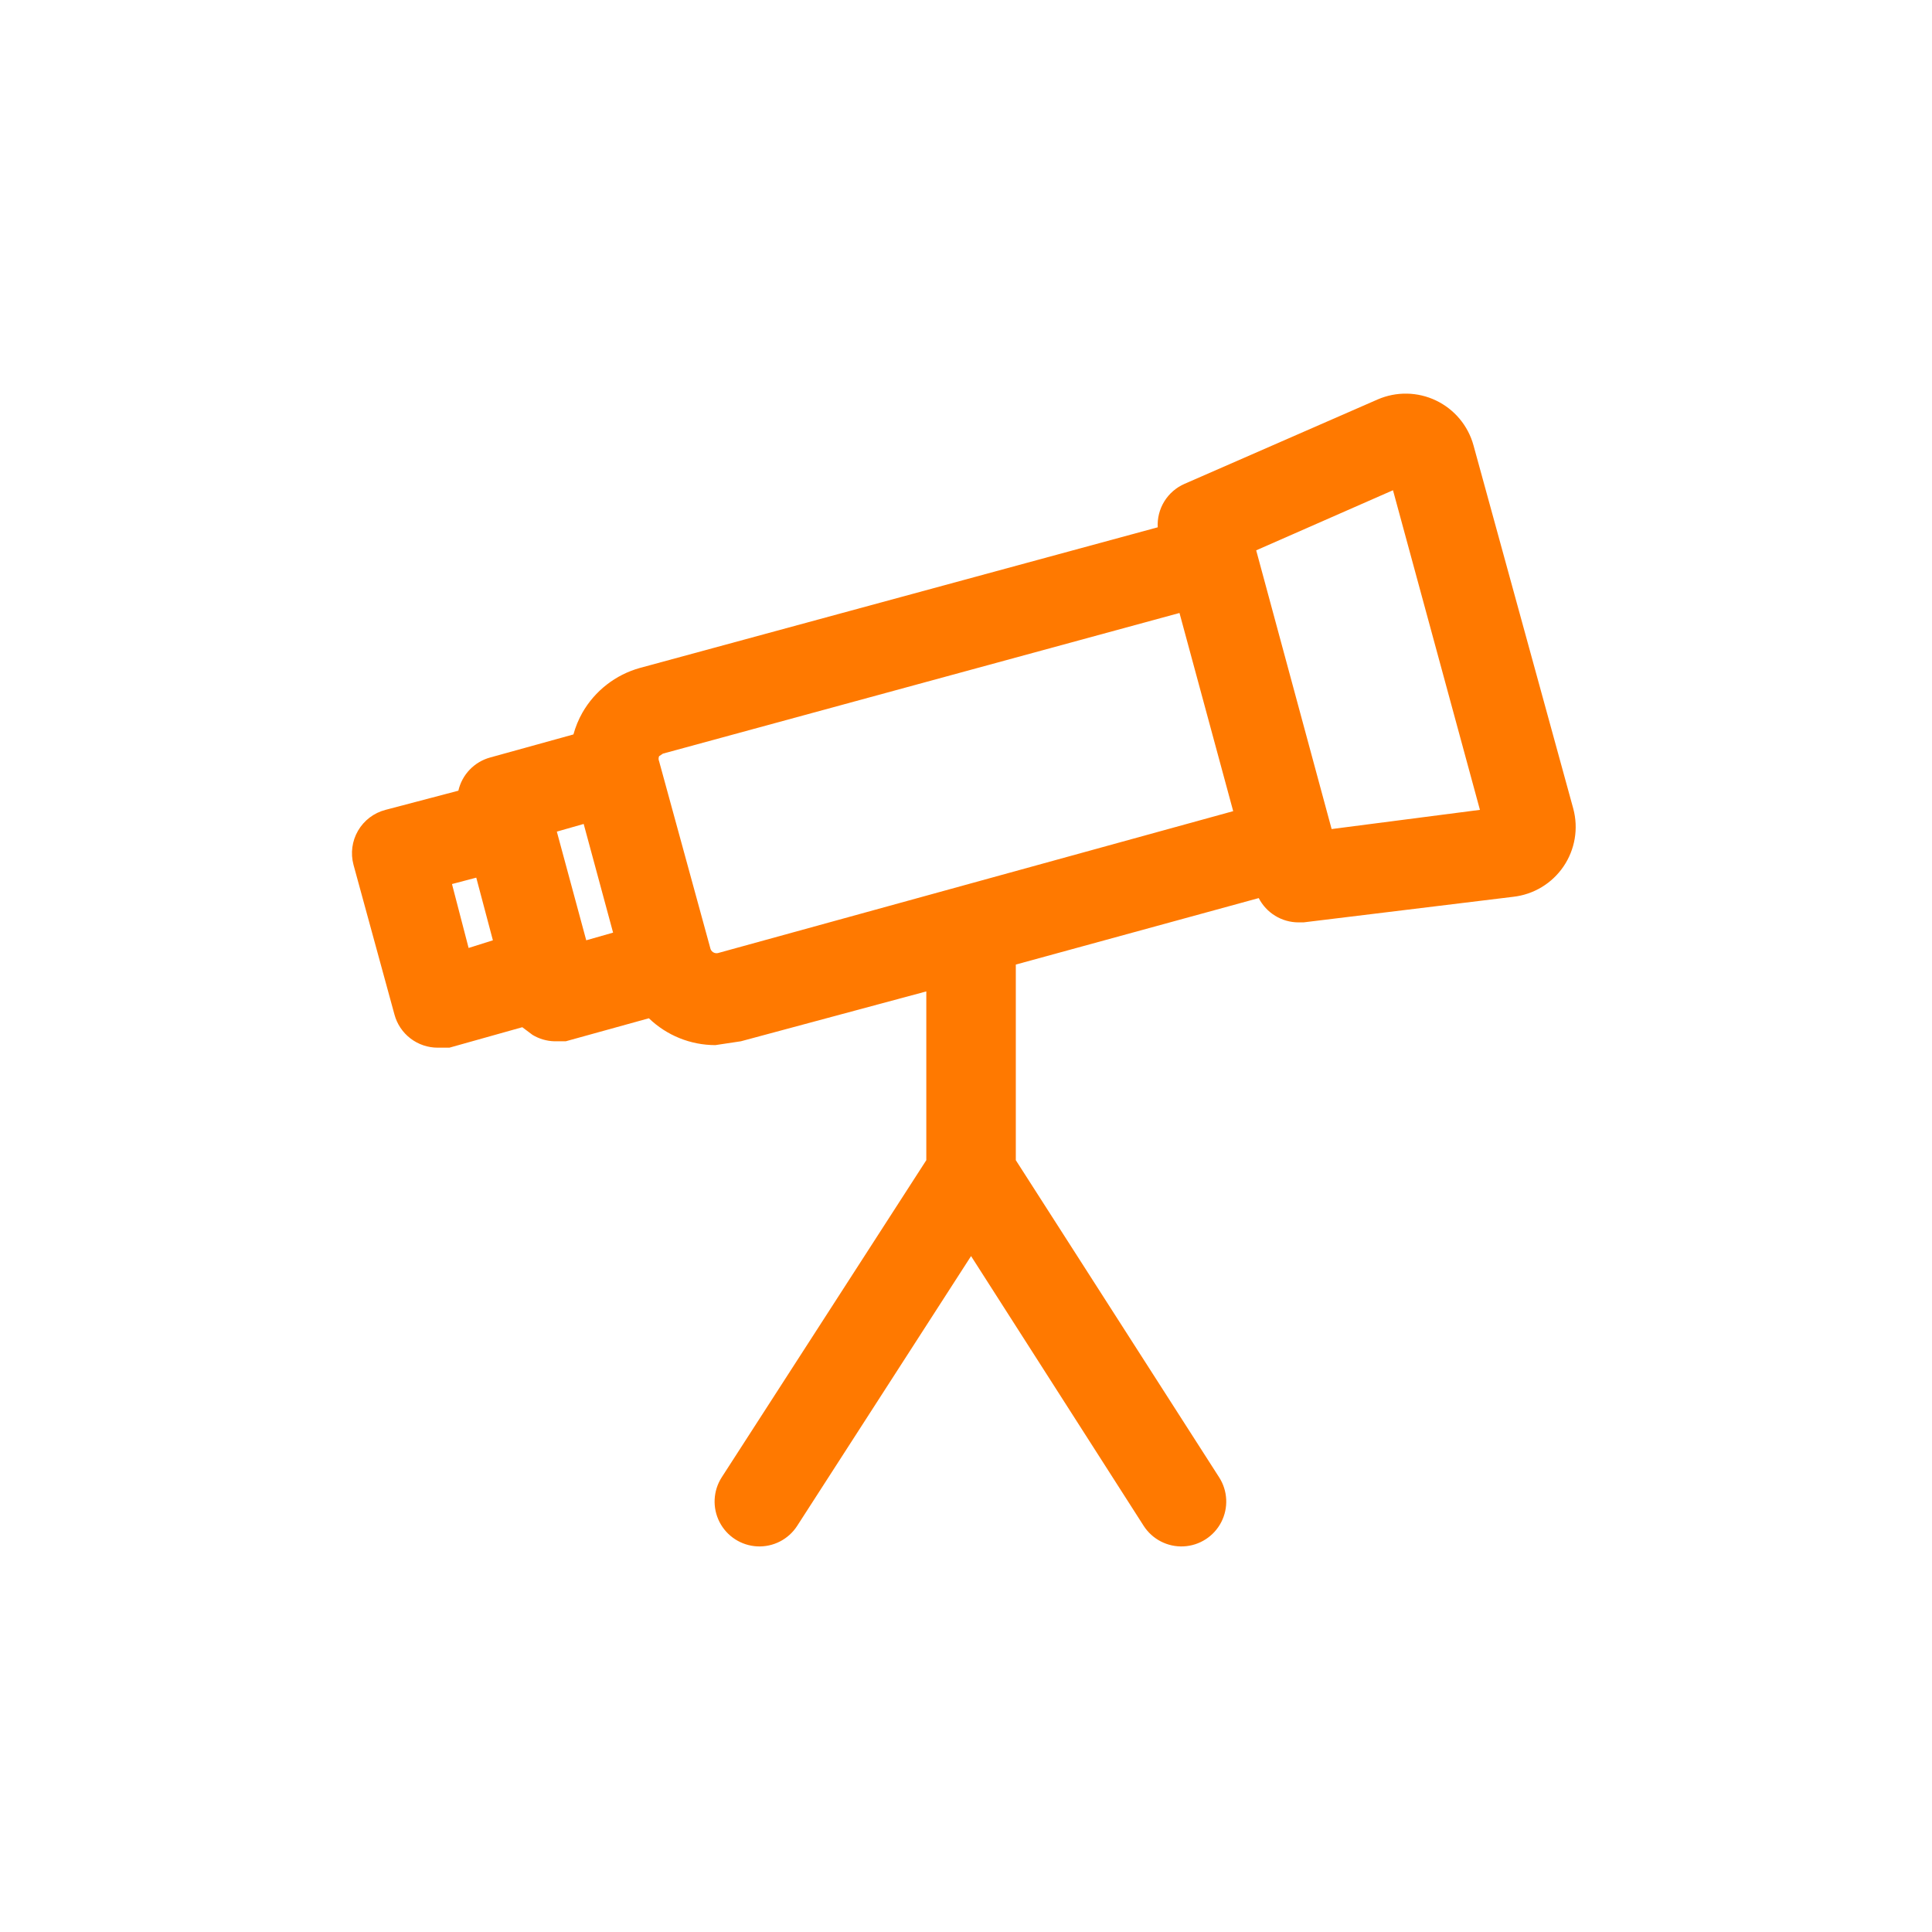
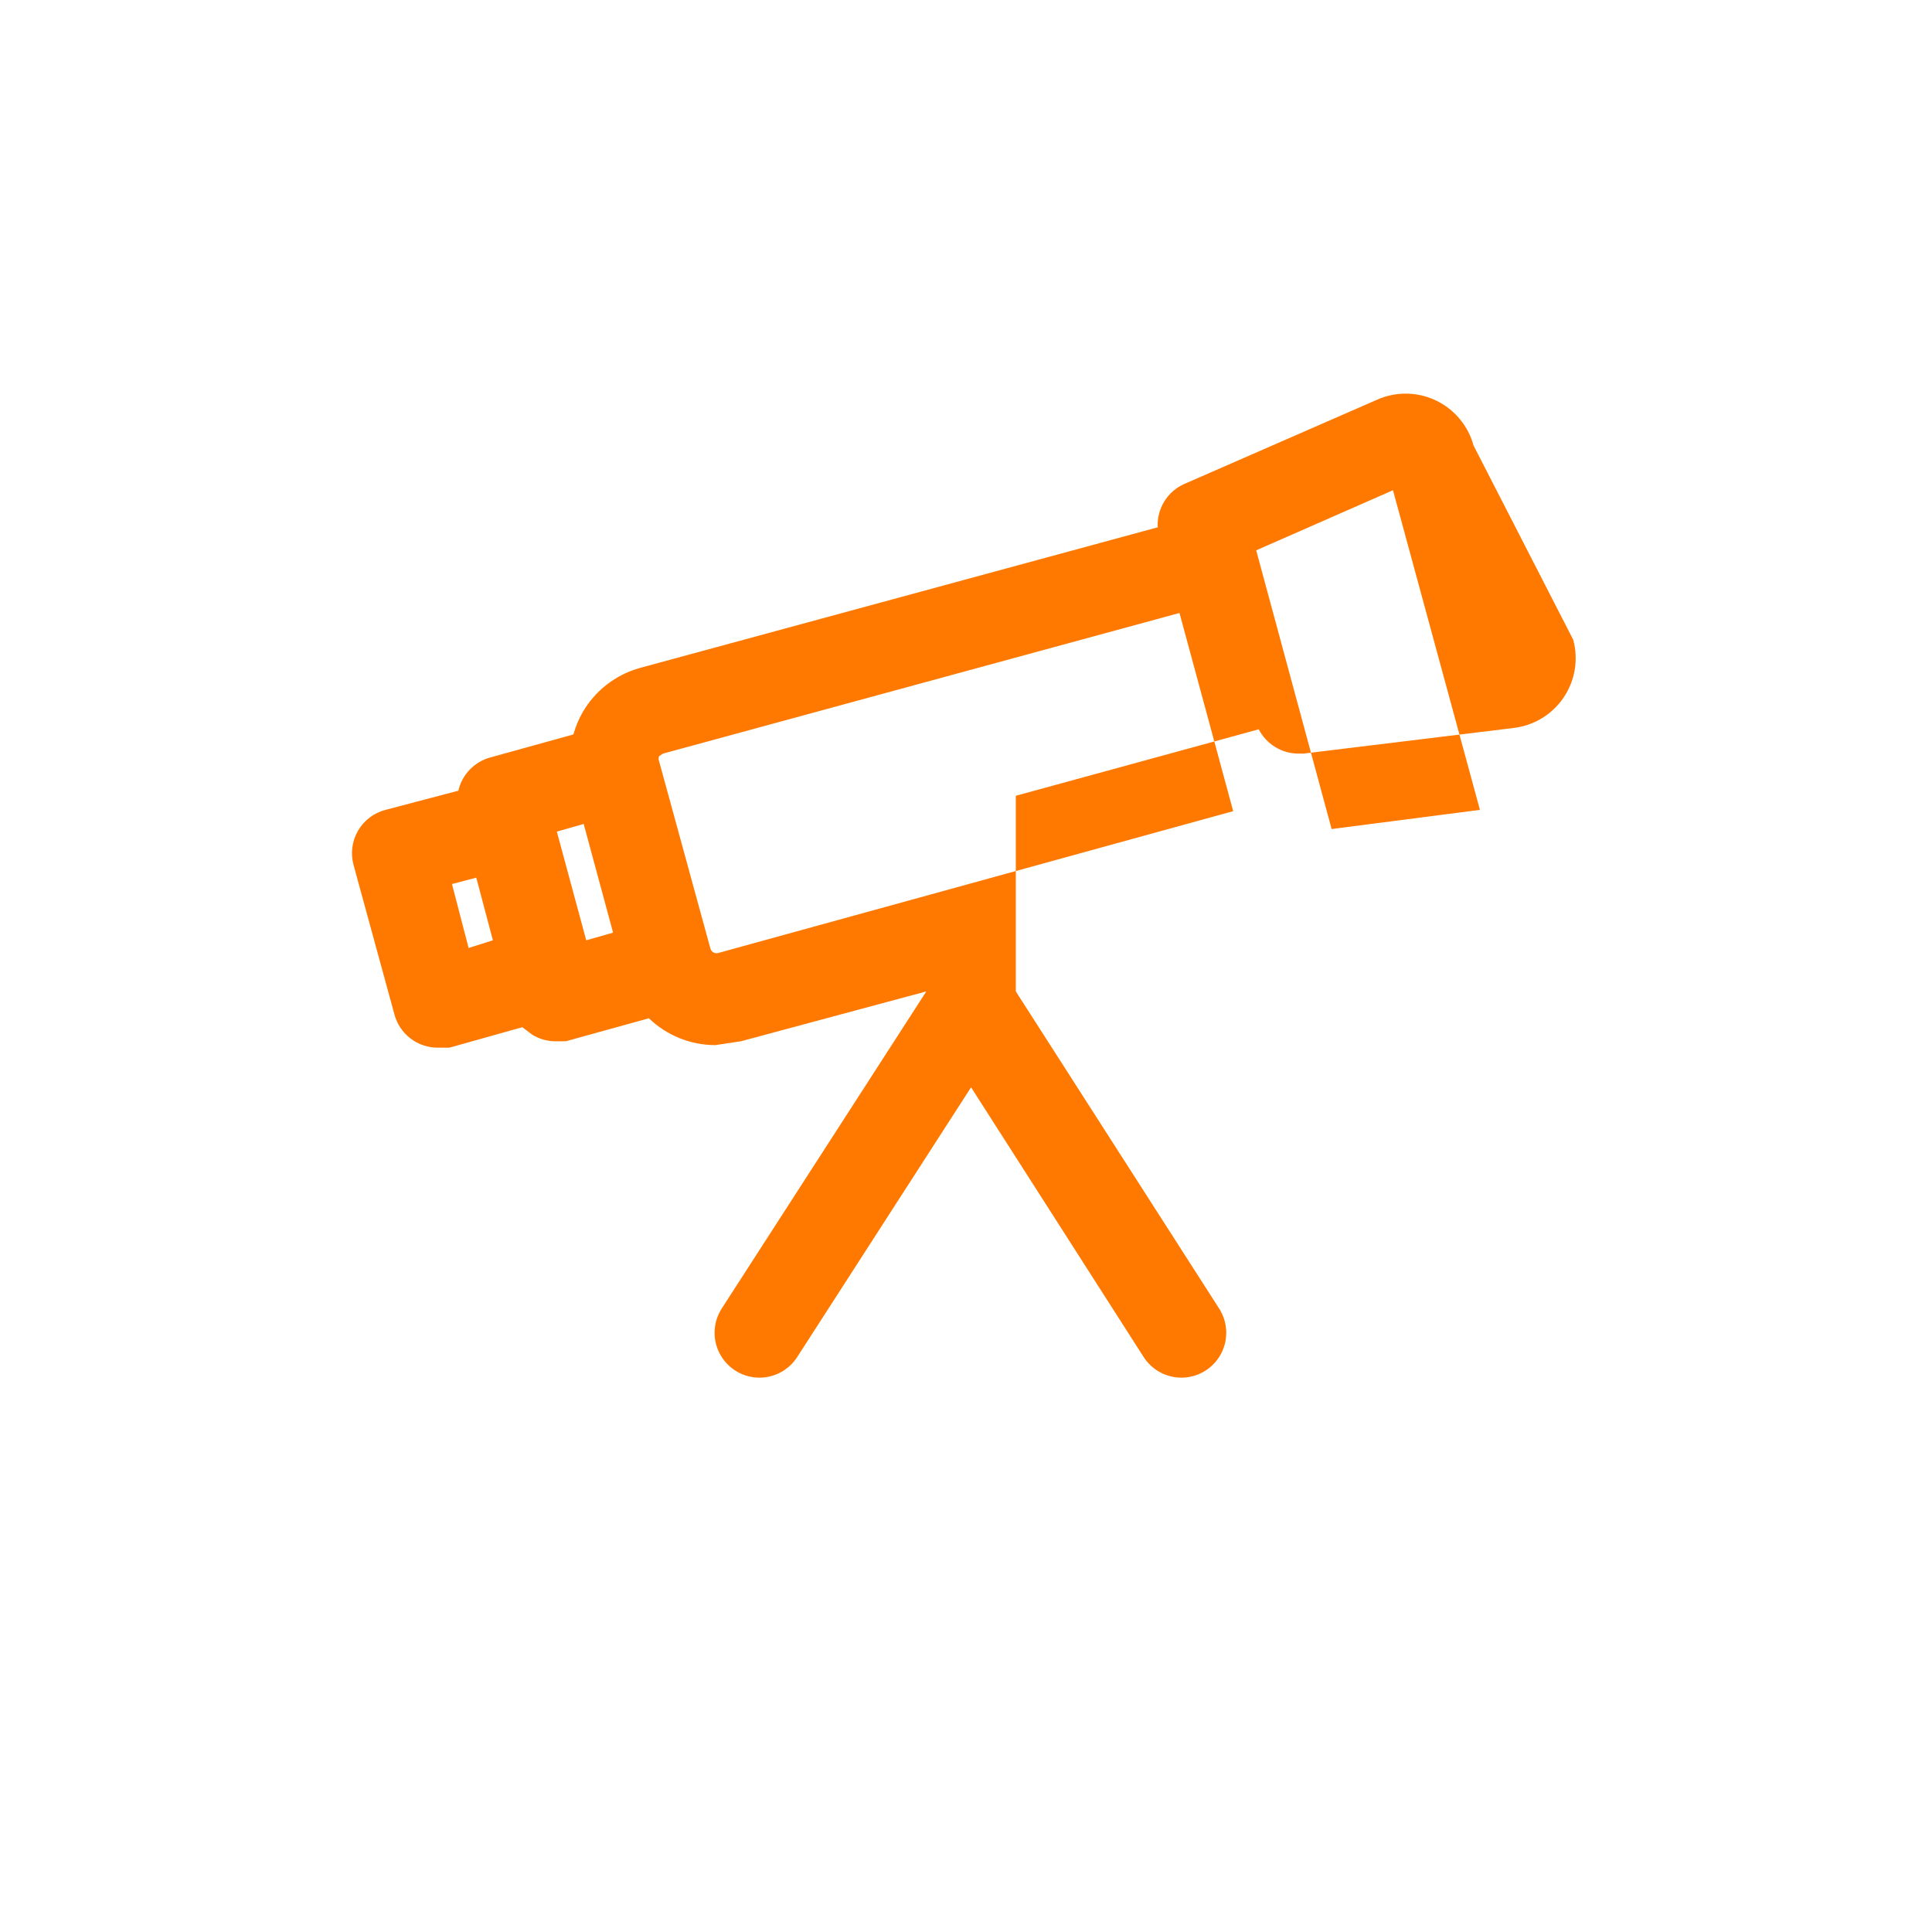
<svg xmlns="http://www.w3.org/2000/svg" version="1.1" id="Telescope" x="0px" y="0px" width="300px" height="300px" viewBox="0 0 300 300" enable-background="new 0 0 300 300" xml:space="preserve">
-   <path fill="#FF7900" d="M228.81,69.175c-0.832-3.059-2.954-5.605-5.812-6.978c-2.857-1.371-6.17-1.433-9.078-0.169L183.94,75.13  c-1.3,0.566-2.397,1.516-3.143,2.721c-0.745,1.207-1.104,2.614-1.026,4.029l-80.406,21.838c-3.776,1.051-6.986,3.547-8.933,6.95  c-0.601,1.063-1.068,2.197-1.39,3.375l-12.904,3.573c-1.218,0.329-2.324,0.983-3.198,1.893c-0.875,0.909-1.485,2.039-1.765,3.269  l-11.317,2.979c-1.794,0.465-3.329,1.629-4.261,3.232c-0.934,1.603-1.186,3.513-0.703,5.304l6.354,23.229  c0.395,1.485,1.272,2.798,2.494,3.731c1.222,0.936,2.719,1.438,4.256,1.43h1.787l11.316-3.177l1.588,1.19h0.001  c1.02,0.616,2.183,0.958,3.375,0.994h1.787l12.904-3.573v-0.002c2.772,2.673,6.473,4.168,10.323,4.17l3.971-0.597l28.787-7.742  v26.208l-31.764,49.236c-1.348,2.093-1.477,4.746-0.339,6.958c1.138,2.214,3.37,3.652,5.856,3.773  c2.487,0.121,4.849-1.094,6.197-3.187l27-41.891l26.803,41.891c1.348,2.093,3.709,3.308,6.194,3.187s4.718-1.56,5.856-3.773  c1.138-2.212,1.01-4.864-0.338-6.958l-31.567-49.236v-30.377l37.721-10.323c0.582,1.131,1.465,2.083,2.55,2.748  c1.084,0.665,2.332,1.021,3.604,1.025h0.794l32.56-3.971c3.167-0.354,6.021-2.071,7.814-4.705c1.794-2.633,2.347-5.918,1.517-8.994  L228.81,69.175z M72.765,147.199l-2.581-9.925l3.771-0.993l2.581,9.729L72.765,147.199z M91.03,146.008l-4.565-16.875l4.169-1.19  l4.566,16.875L91.03,146.008z M111.479,147.993c-0.264,0.059-0.541,0.007-0.765-0.143c-0.225-0.15-0.378-0.385-0.427-0.651  l-7.94-28.987v0.001c-0.11-0.254-0.11-0.542,0-0.794l0.596-0.396l80.208-21.839l8.339,30.773L111.479,147.993z M206.774,128.735  l-11.713-43.28l21.242-9.331l13.5,49.631L206.774,128.735z" />
+   <path fill="#FF7900" d="M228.81,69.175c-0.832-3.059-2.954-5.605-5.812-6.978c-2.857-1.371-6.17-1.433-9.078-0.169L183.94,75.13  c-1.3,0.566-2.397,1.516-3.143,2.721c-0.745,1.207-1.104,2.614-1.026,4.029l-80.406,21.838c-3.776,1.051-6.986,3.547-8.933,6.95  c-0.601,1.063-1.068,2.197-1.39,3.375l-12.904,3.573c-1.218,0.329-2.324,0.983-3.198,1.893c-0.875,0.909-1.485,2.039-1.765,3.269  l-11.317,2.979c-1.794,0.465-3.329,1.629-4.261,3.232c-0.934,1.603-1.186,3.513-0.703,5.304l6.354,23.229  c0.395,1.485,1.272,2.798,2.494,3.731c1.222,0.936,2.719,1.438,4.256,1.43h1.787l11.316-3.177l1.588,1.19h0.001  c1.02,0.616,2.183,0.958,3.375,0.994h1.787l12.904-3.573v-0.002c2.772,2.673,6.473,4.168,10.323,4.17l3.971-0.597l28.787-7.742  l-31.764,49.236c-1.348,2.093-1.477,4.746-0.339,6.958c1.138,2.214,3.37,3.652,5.856,3.773  c2.487,0.121,4.849-1.094,6.197-3.187l27-41.891l26.803,41.891c1.348,2.093,3.709,3.308,6.194,3.187s4.718-1.56,5.856-3.773  c1.138-2.212,1.01-4.864-0.338-6.958l-31.567-49.236v-30.377l37.721-10.323c0.582,1.131,1.465,2.083,2.55,2.748  c1.084,0.665,2.332,1.021,3.604,1.025h0.794l32.56-3.971c3.167-0.354,6.021-2.071,7.814-4.705c1.794-2.633,2.347-5.918,1.517-8.994  L228.81,69.175z M72.765,147.199l-2.581-9.925l3.771-0.993l2.581,9.729L72.765,147.199z M91.03,146.008l-4.565-16.875l4.169-1.19  l4.566,16.875L91.03,146.008z M111.479,147.993c-0.264,0.059-0.541,0.007-0.765-0.143c-0.225-0.15-0.378-0.385-0.427-0.651  l-7.94-28.987v0.001c-0.11-0.254-0.11-0.542,0-0.794l0.596-0.396l80.208-21.839l8.339,30.773L111.479,147.993z M206.774,128.735  l-11.713-43.28l21.242-9.331l13.5,49.631L206.774,128.735z" />
</svg>